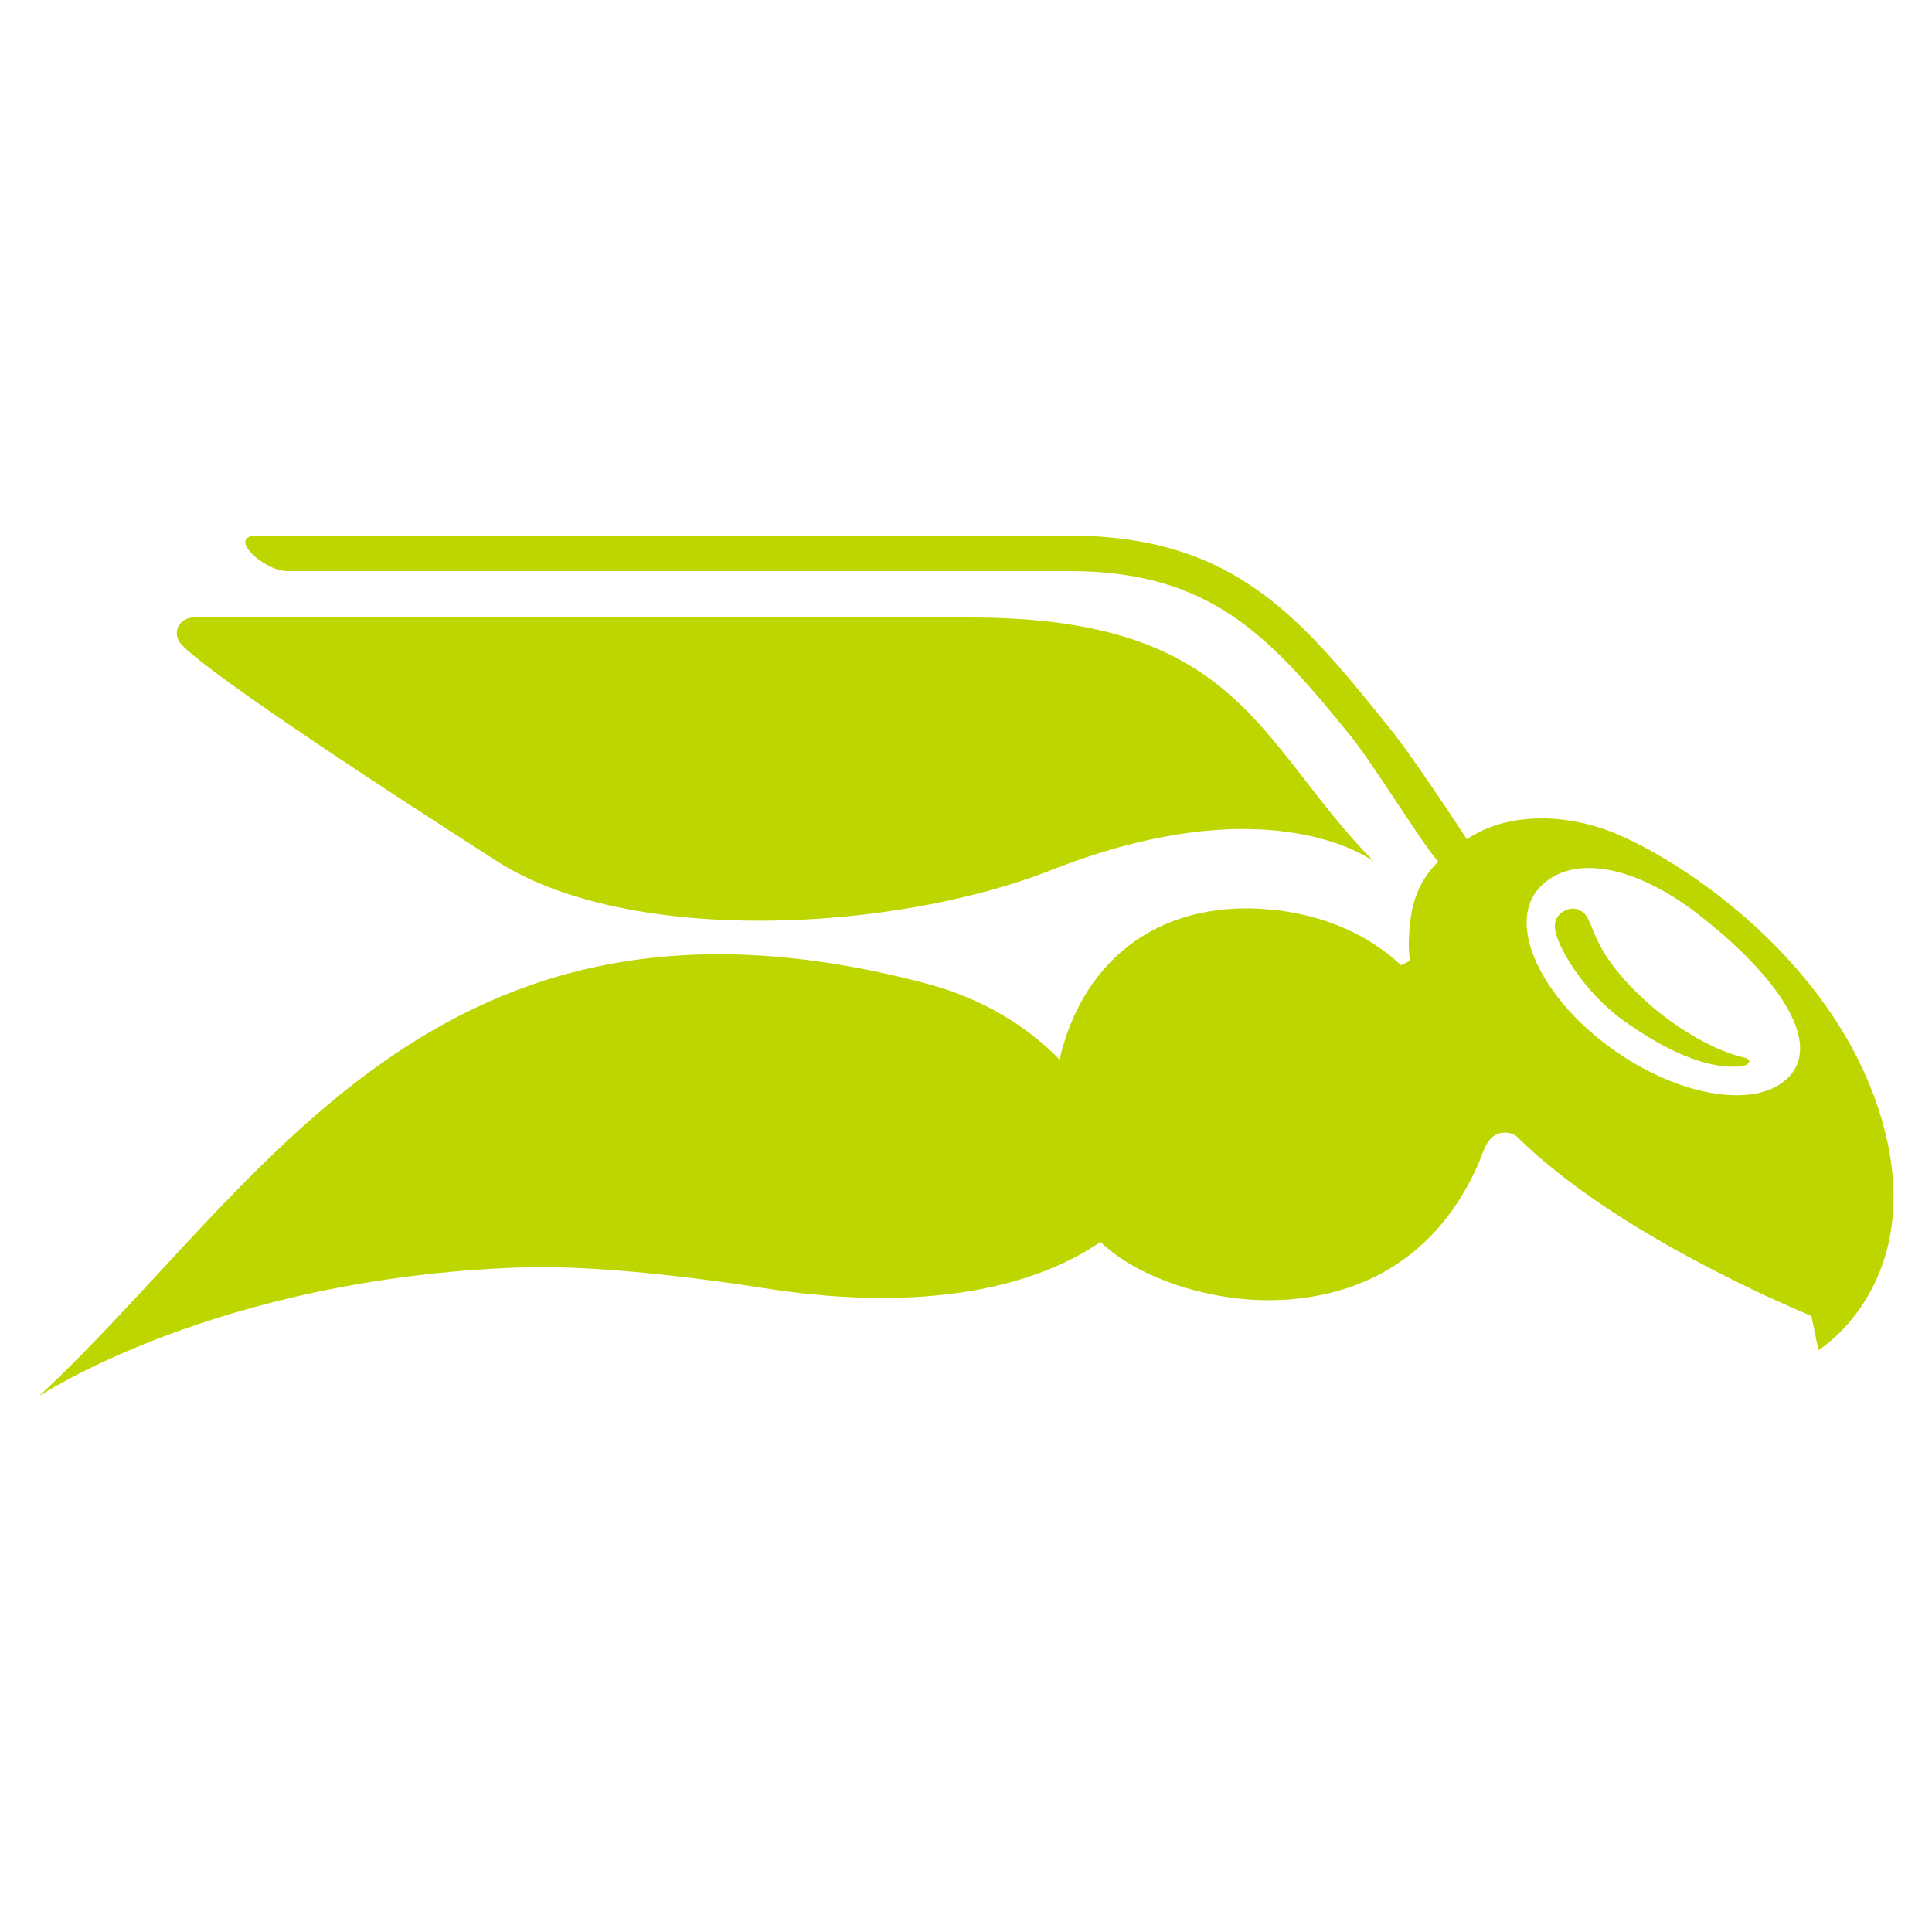
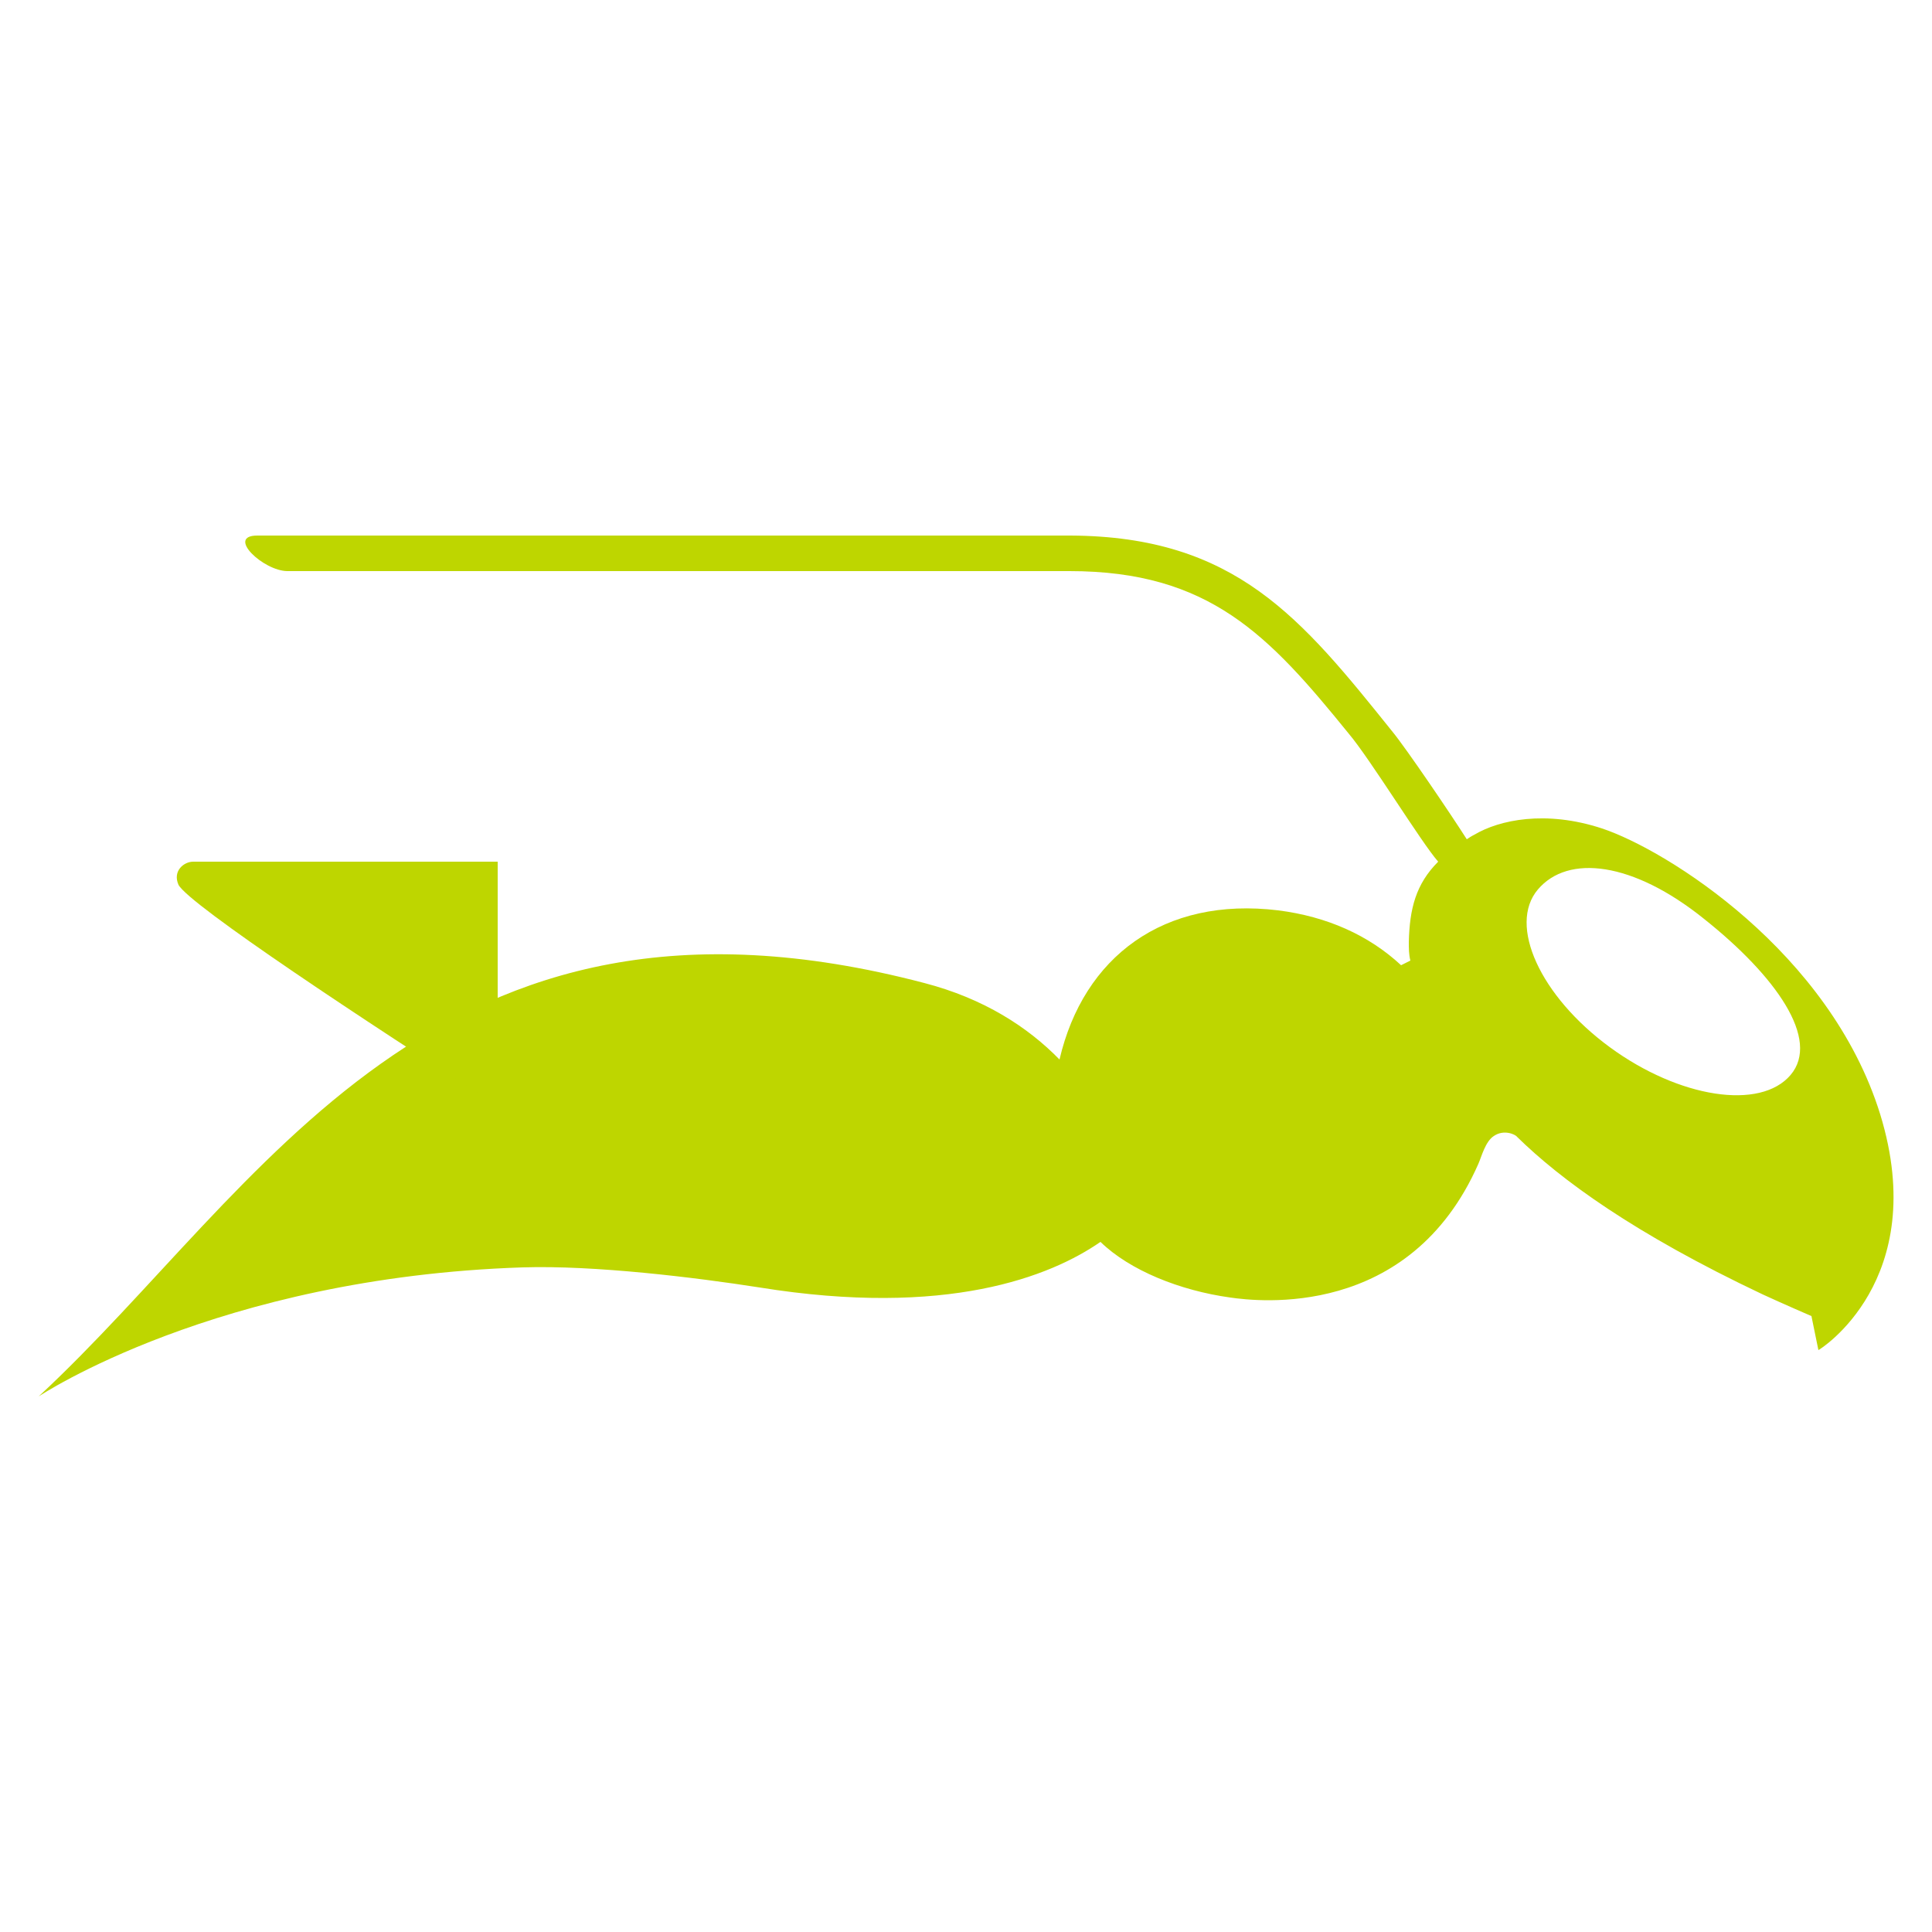
<svg xmlns="http://www.w3.org/2000/svg" xml:space="preserve" id="Layer_1" x="0" y="0" style="enable-background:new 0 0 250 250" version="1.1" viewBox="0 0 250 250">
  <style>.st0{fill:#bed600}</style>
-   <path d="M225.5 136.8c-3.1-.7-8.4-3.4-12.8-7.5-8.2-7.6-5.8-10.9-8.8-11.7-.9-.2-2.7.5-2.7 2.2-.1 2.1 3.6 8.7 9.5 12.7 7.5 5.2 12 5.7 14.5 5.5 1.1-.1 1.8-.9.3-1.2" class="st0" />
  <path d="M243.3 144.2c-6.5-21-27.6-34.2-36-37-7.3-2.4-13.3-1.1-16.5.8-.4.2-.7.4-1 .6-2.1-3.3-7.8-11.7-9.6-13.9-11.8-14.7-20.3-25.3-41.7-25.4H33.3c-4.1 0 .8 4.6 3.9 4.6h101.2c18.1 0 25.8 8.3 36.1 21 2.8 3.3 9.4 14.1 11.6 16.6-2.9 2.9-3.7 6.1-3.8 10.4 0 .8 0 1.6.2 2.4l-1.2.6c-4.2-3.9-9.6-6.3-15.9-7.1-14.8-1.8-25.2 6-28.3 19.3-4.1-4.2-9.8-7.9-17.5-9.9C56 110.5 33.9 153.9 5 180.7c0 0 23-15.4 62.6-16.7 9.3-.3 22.4 1.3 30.7 2.6 24.2 3.9 37.6-1.4 44.1-5.9 3.8 3.7 10.3 6.3 16.8 7.2 3.5.5 23.2 2.9 32.1-17.3.4-.9.9-2.9 2-3.6 1.3-.9 2.8-.2 3 .1 5.6 5.5 15.1 12.5 31.8 20.4 2.6 1.2 6.3 2.8 6.3 2.8l.9 4.4c.1 0 14.6-9 8-30.5zm-11.6-5.1c-3.9 4.6-14.4 3-23.4-3.6-9-6.6-13.2-15.8-9.3-20.4 3.9-4.6 12.3-3.6 21.5 3.8 9.3 7.4 15.1 15.6 11.2 20.2z" class="st0" />
-   <path d="M64.4 111.5c17.1 10.9 51.3 9.1 71.6 1.1 28.7-11.3 41.8-1.1 41.8-1.1-15-15.2-17.1-31.6-52.2-31.6H25c-1.2 0-2.7 1.2-1.9 3 1.4 2.6 24.4 17.8 41.3 28.6z" class="st0" />
+   <path d="M64.4 111.5H25c-1.2 0-2.7 1.2-1.9 3 1.4 2.6 24.4 17.8 41.3 28.6z" class="st0" />
</svg>